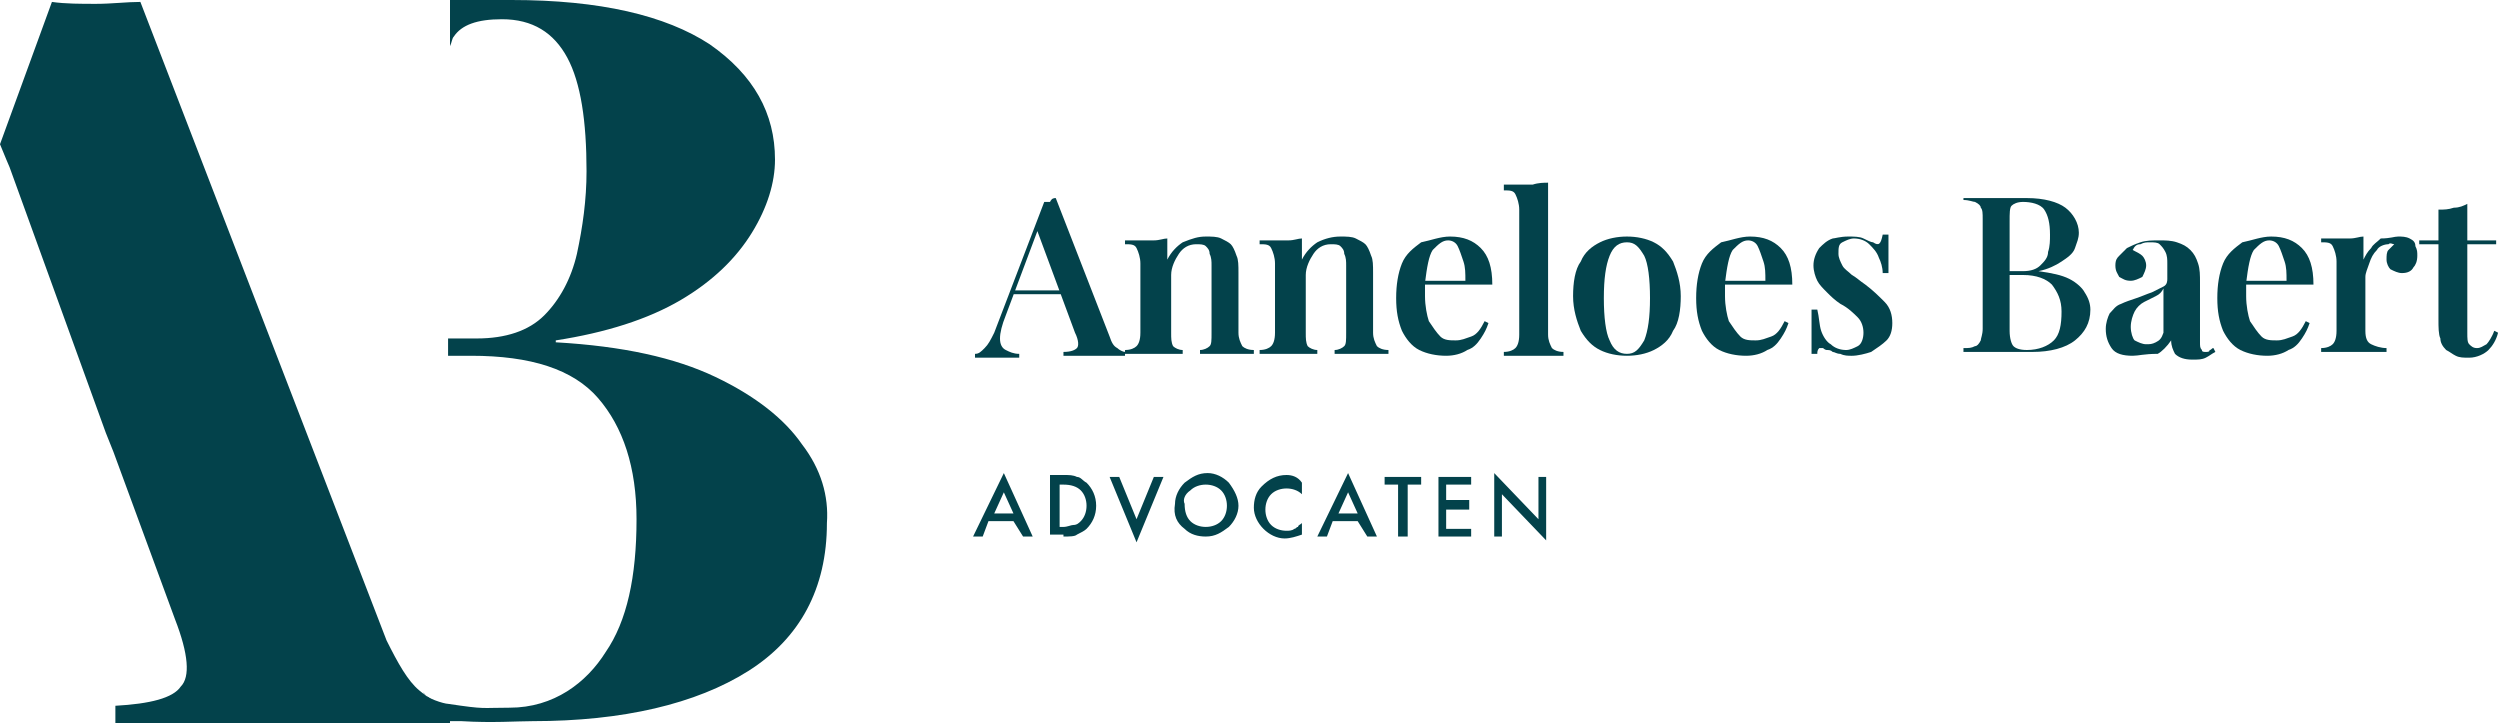
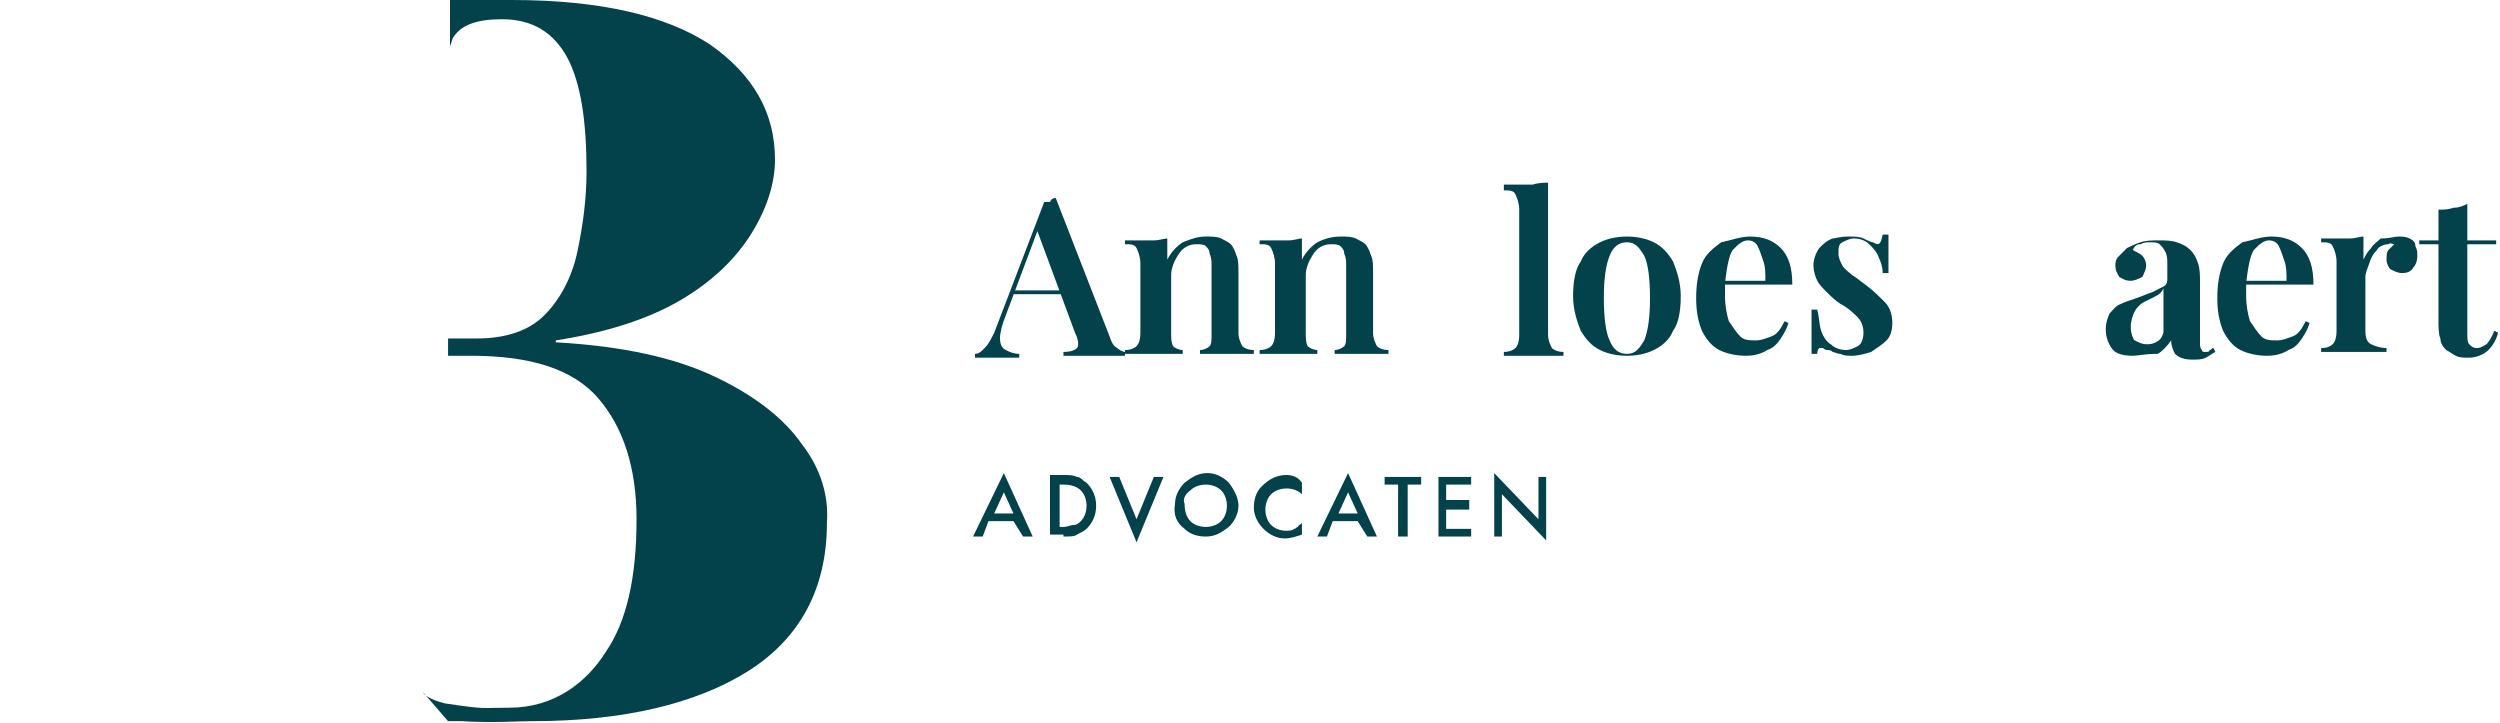
<svg xmlns="http://www.w3.org/2000/svg" version="1.1" id="Layer_1" x="0px" y="0px" viewBox="0 0 130 37.6" style="enable-background:new 0 0 130 37.6;" xml:space="preserve">
  <style type="text/css"> .st0{fill:#03424B;} </style>
  <g>
    <g>
      <g>
-         <path class="st0" d="M5.9,23.5l3.2,8.7c0.7,1.8,0.8,3,0.3,3.5C9,36.3,7.8,36.6,6,36.7v0.9h17.4v-0.9c-0.5,0-1-0.3-1.6-0.8 c-0.6-0.5-1.1-1.4-1.7-2.6L7.3,0.1C6.6,0.1,5.8,0.2,5,0.2c-0.8,0-1.6,0-2.3-0.1L0,7.5c0.2,0.5,0.5,1.2,0.5,1.2l5,13.8L5.9,23.5z" />
-       </g>
+         </g>
      <g>
        <path class="st0" d="M41.7,23.1c-0.9-1.3-2.4-2.5-4.5-3.5c-2.1-1-4.8-1.6-8.3-1.8v-0.1c2.6-0.4,4.8-1.1,6.5-2.1 c1.7-1,2.9-2.2,3.7-3.5c0.8-1.3,1.2-2.6,1.2-3.8c0-2.4-1.1-4.4-3.4-6C34.6,0.8,31.2,0,26.6,0c-0.6,0-1.7,0-3.2,0v2.4 c0.1-0.2,0.1-0.4,0.2-0.5C24,1.3,24.8,1,26.1,1c1.6,0,2.7,0.7,3.4,2c0.7,1.3,1,3.3,1,5.9c0,1.5-0.2,2.9-0.5,4.3 c-0.3,1.3-0.9,2.4-1.7,3.2c-0.8,0.8-2,1.2-3.5,1.2h-1.5v0.9h1.2c3.1,0,5.3,0.7,6.6,2.2c1.3,1.5,2,3.6,2,6.3c0,3-0.5,5.3-1.6,6.9 c-1,1.6-2.7,2.9-5,2.9c-1.5,0-1.2,0.1-3.2-0.2c-0.2,0-1.2-0.3-1.3-0.6l1.3,1.5c0.2,0,0.5,0,0.7,0c1.6,0.1,2.9,0,3.7,0 c4.7,0,8.5-0.9,11.2-2.6c2.7-1.7,4.1-4.3,4.1-7.7C43.1,25.8,42.7,24.4,41.7,23.1z" />
      </g>
    </g>
    <g>
      <g>
        <path class="st0" d="M54.9,10.3l2.8,7.2c0.1,0.3,0.2,0.5,0.4,0.6c0.1,0.1,0.3,0.2,0.4,0.2v0.2c-0.2,0-0.4,0-0.7,0 c-0.3,0-0.6,0-0.9,0c-0.3,0-0.6,0-0.9,0c-0.3,0-0.5,0-0.7,0v-0.2c0.4,0,0.6-0.1,0.7-0.2c0.1-0.1,0.1-0.4-0.1-0.8l-2-5.4l0.2-0.3 l-1.8,4.8c-0.2,0.5-0.3,0.9-0.3,1.2c0,0.3,0.1,0.5,0.3,0.6c0.2,0.1,0.4,0.2,0.7,0.2v0.2c-0.2,0-0.5,0-0.7,0c-0.2,0-0.5,0-0.7,0 c-0.2,0-0.3,0-0.5,0c-0.1,0-0.3,0-0.4,0v-0.2c0.2,0,0.3-0.1,0.5-0.3c0.2-0.2,0.3-0.4,0.5-0.8l2.6-6.8c0.1,0,0.2,0,0.3,0 C54.7,10.3,54.8,10.3,54.9,10.3z M55.9,15.1v0.2h-3.4l0.1-0.2H55.9z" />
        <path class="st0" d="M62.7,12.3c0.3,0,0.6,0,0.8,0.1c0.2,0.1,0.4,0.2,0.5,0.3c0.1,0.1,0.2,0.3,0.3,0.6c0.1,0.2,0.1,0.5,0.1,0.9 v3.1c0,0.3,0.1,0.5,0.2,0.7c0.1,0.1,0.3,0.2,0.6,0.2v0.2c-0.1,0-0.3,0-0.6,0c-0.3,0-0.6,0-0.8,0c-0.3,0-0.6,0-0.8,0 c-0.3,0-0.5,0-0.6,0v-0.2c0.2,0,0.4-0.1,0.5-0.2c0.1-0.1,0.1-0.3,0.1-0.7v-3.5c0-0.2,0-0.4-0.1-0.6c0-0.2-0.1-0.3-0.2-0.4 c-0.1-0.1-0.3-0.1-0.5-0.1c-0.4,0-0.7,0.2-0.9,0.5c-0.2,0.3-0.4,0.7-0.4,1.1v3c0,0.3,0,0.5,0.1,0.7c0.1,0.1,0.3,0.2,0.5,0.2v0.2 c-0.1,0-0.3,0-0.6,0c-0.3,0-0.5,0-0.8,0c-0.3,0-0.6,0-0.9,0c-0.3,0-0.5,0-0.7,0v-0.2c0.3,0,0.5-0.1,0.6-0.2 c0.1-0.1,0.2-0.3,0.2-0.7v-3.6c0-0.3-0.1-0.6-0.2-0.8c-0.1-0.2-0.3-0.2-0.6-0.2v-0.2c0.2,0,0.5,0,0.7,0c0.3,0,0.6,0,0.8,0 c0.3,0,0.5-0.1,0.7-0.1v1.1c0.2-0.4,0.5-0.7,0.8-0.9C62,12.4,62.3,12.3,62.7,12.3z" />
        <path class="st0" d="M69.7,12.3c0.3,0,0.6,0,0.8,0.1c0.2,0.1,0.4,0.2,0.5,0.3c0.1,0.1,0.2,0.3,0.3,0.6c0.1,0.2,0.1,0.5,0.1,0.9 v3.1c0,0.3,0.1,0.5,0.2,0.7c0.1,0.1,0.3,0.2,0.6,0.2v0.2c-0.1,0-0.3,0-0.6,0c-0.3,0-0.6,0-0.8,0c-0.3,0-0.6,0-0.8,0 c-0.3,0-0.5,0-0.6,0v-0.2c0.2,0,0.4-0.1,0.5-0.2c0.1-0.1,0.1-0.3,0.1-0.7v-3.5c0-0.2,0-0.4-0.1-0.6c0-0.2-0.1-0.3-0.2-0.4 s-0.3-0.1-0.5-0.1c-0.4,0-0.7,0.2-0.9,0.5c-0.2,0.3-0.4,0.7-0.4,1.1v3c0,0.3,0,0.5,0.1,0.7c0.1,0.1,0.3,0.2,0.5,0.2v0.2 c-0.1,0-0.3,0-0.6,0c-0.3,0-0.5,0-0.8,0c-0.3,0-0.6,0-0.9,0c-0.3,0-0.5,0-0.7,0v-0.2c0.3,0,0.5-0.1,0.6-0.2 c0.1-0.1,0.2-0.3,0.2-0.7v-3.6c0-0.3-0.1-0.6-0.2-0.8c-0.1-0.2-0.3-0.2-0.6-0.2v-0.2c0.2,0,0.5,0,0.7,0c0.3,0,0.6,0,0.8,0 c0.3,0,0.5-0.1,0.7-0.1v1.1c0.2-0.4,0.5-0.7,0.8-0.9C68.9,12.4,69.3,12.3,69.7,12.3z" />
-         <path class="st0" d="M75.4,12.3c0.7,0,1.2,0.2,1.6,0.6c0.4,0.4,0.6,1,0.6,1.9h-3.9l0-0.2h2.5c0-0.4,0-0.7-0.1-1 c-0.1-0.3-0.2-0.6-0.3-0.8c-0.1-0.2-0.3-0.3-0.5-0.3c-0.3,0-0.5,0.2-0.8,0.5c-0.2,0.3-0.3,0.9-0.4,1.7l0,0.1c0,0.1,0,0.2,0,0.3 c0,0.1,0,0.2,0,0.3c0,0.5,0.1,1,0.2,1.3c0.2,0.3,0.4,0.6,0.6,0.8c0.2,0.2,0.5,0.2,0.8,0.2c0.3,0,0.5-0.1,0.8-0.2 c0.3-0.1,0.5-0.4,0.7-0.8l0.2,0.1c-0.1,0.3-0.2,0.5-0.4,0.8s-0.4,0.5-0.7,0.6c-0.3,0.2-0.7,0.3-1.1,0.3c-0.5,0-1-0.1-1.4-0.3 c-0.4-0.2-0.7-0.6-0.9-1c-0.2-0.5-0.3-1-0.3-1.7c0-0.7,0.1-1.3,0.3-1.8c0.2-0.5,0.6-0.8,1-1.1C74.4,12.5,74.9,12.3,75.4,12.3z" />
        <path class="st0" d="M80.5,9.5v7.9c0,0.3,0.1,0.5,0.2,0.7c0.1,0.1,0.3,0.2,0.6,0.2v0.2c-0.1,0-0.3,0-0.6,0c-0.3,0-0.6,0-0.9,0 c-0.3,0-0.6,0-0.9,0c-0.3,0-0.5,0-0.7,0v-0.2c0.3,0,0.5-0.1,0.6-0.2c0.1-0.1,0.2-0.3,0.2-0.7v-6.5c0-0.3-0.1-0.6-0.2-0.8 c-0.1-0.2-0.3-0.2-0.6-0.2V9.6c0.2,0,0.5,0,0.7,0c0.3,0,0.6,0,0.8,0C80,9.5,80.3,9.5,80.5,9.5z" />
        <path class="st0" d="M84.6,12.3c0.5,0,1,0.1,1.4,0.3c0.4,0.2,0.7,0.5,1,1c0.2,0.5,0.4,1.1,0.4,1.8c0,0.7-0.1,1.4-0.4,1.8 c-0.2,0.5-0.6,0.8-1,1c-0.4,0.2-0.9,0.3-1.4,0.3c-0.5,0-1-0.1-1.4-0.3c-0.4-0.2-0.7-0.5-1-1c-0.2-0.5-0.4-1.1-0.4-1.8 c0-0.7,0.1-1.4,0.4-1.8c0.2-0.5,0.6-0.8,1-1C83.6,12.4,84.1,12.3,84.6,12.3z M84.6,12.6c-0.4,0-0.7,0.2-0.9,0.7 c-0.2,0.5-0.3,1.2-0.3,2.2c0,1,0.1,1.8,0.3,2.2c0.2,0.5,0.5,0.7,0.9,0.7c0.4,0,0.6-0.2,0.9-0.7c0.2-0.5,0.3-1.2,0.3-2.2 c0-1-0.1-1.8-0.3-2.2C85.2,12.8,85,12.6,84.6,12.6z" />
        <path class="st0" d="M91,12.3c0.7,0,1.2,0.2,1.6,0.6c0.4,0.4,0.6,1,0.6,1.9h-3.9l0-0.2h2.5c0-0.4,0-0.7-0.1-1 c-0.1-0.3-0.2-0.6-0.3-0.8c-0.1-0.2-0.3-0.3-0.5-0.3c-0.3,0-0.5,0.2-0.8,0.5c-0.2,0.3-0.3,0.9-0.4,1.7l0,0.1c0,0.1,0,0.2,0,0.3 c0,0.1,0,0.2,0,0.3c0,0.5,0.1,1,0.2,1.3c0.2,0.3,0.4,0.6,0.6,0.8c0.2,0.2,0.5,0.2,0.8,0.2c0.3,0,0.5-0.1,0.8-0.2 c0.3-0.1,0.5-0.4,0.7-0.8l0.2,0.1c-0.1,0.3-0.2,0.5-0.4,0.8c-0.2,0.3-0.4,0.5-0.7,0.6c-0.3,0.2-0.7,0.3-1.1,0.3 c-0.5,0-1-0.1-1.4-0.3c-0.4-0.2-0.7-0.6-0.9-1c-0.2-0.5-0.3-1-0.3-1.7c0-0.7,0.1-1.3,0.3-1.8c0.2-0.5,0.6-0.8,1-1.1 C90,12.5,90.5,12.3,91,12.3z" />
        <path class="st0" d="M96.1,12.3c0.3,0,0.6,0,0.8,0.1c0.2,0.1,0.4,0.2,0.5,0.2c0.3,0.2,0.4,0.1,0.5-0.4h0.3c0,0.2,0,0.5,0,0.8 c0,0.3,0,0.7,0,1.2h-0.3c0-0.3-0.1-0.6-0.2-0.8c-0.1-0.3-0.3-0.5-0.5-0.7c-0.2-0.2-0.5-0.3-0.8-0.3c-0.2,0-0.4,0.1-0.6,0.2 c-0.2,0.1-0.2,0.3-0.2,0.6c0,0.2,0.1,0.4,0.2,0.6c0.1,0.2,0.3,0.3,0.5,0.5c0.2,0.1,0.4,0.3,0.7,0.5c0.4,0.3,0.7,0.6,1,0.9 c0.3,0.3,0.4,0.7,0.4,1.1c0,0.4-0.1,0.7-0.3,0.9c-0.2,0.2-0.5,0.4-0.8,0.6c-0.3,0.1-0.7,0.2-1,0.2c-0.2,0-0.4,0-0.6-0.1 c-0.2,0-0.3-0.1-0.4-0.1c-0.1-0.1-0.2-0.1-0.3-0.1c-0.1,0-0.2-0.1-0.2-0.1c-0.1,0-0.1,0-0.2,0c-0.1,0.1-0.1,0.2-0.1,0.3h-0.3 c0-0.2,0-0.5,0-0.9c0-0.4,0-0.8,0-1.4h0.3c0.1,0.4,0.1,0.8,0.2,1.1c0.1,0.3,0.3,0.6,0.5,0.7c0.2,0.2,0.5,0.3,0.8,0.3 c0.2,0,0.4-0.1,0.6-0.2c0.2-0.1,0.3-0.4,0.3-0.7c0-0.3-0.1-0.6-0.3-0.8c-0.2-0.2-0.5-0.5-0.9-0.7c-0.3-0.2-0.5-0.4-0.7-0.6 c-0.2-0.2-0.4-0.4-0.5-0.6c-0.1-0.2-0.2-0.5-0.2-0.8c0-0.3,0.1-0.6,0.3-0.9c0.2-0.2,0.4-0.4,0.7-0.5 C95.4,12.4,95.7,12.3,96.1,12.3z" />
-         <path class="st0" d="M102,10.3c0.2,0,0.4,0,0.7,0c0.3,0,0.6,0,0.9,0c0.4,0,0.7,0,1.1,0c0.3,0,0.6,0,0.7,0c0.9,0,1.6,0.2,2,0.5 c0.4,0.3,0.7,0.8,0.7,1.3c0,0.3-0.1,0.5-0.2,0.8c-0.1,0.3-0.4,0.5-0.7,0.7c-0.3,0.2-0.7,0.4-1.2,0.5v0c0.7,0.1,1.2,0.2,1.6,0.4 c0.4,0.2,0.7,0.5,0.8,0.7c0.2,0.3,0.3,0.6,0.3,0.9c0,0.7-0.3,1.2-0.8,1.6c-0.5,0.4-1.3,0.6-2.2,0.6c-0.2,0-0.4,0-0.8,0 c-0.3,0-0.8,0-1.2,0c-0.3,0-0.6,0-0.9,0c-0.3,0-0.5,0-0.7,0v-0.2c0.3,0,0.4,0,0.6-0.1c0.1,0,0.2-0.1,0.3-0.3 c0-0.1,0.1-0.3,0.1-0.6v-5.7c0-0.3,0-0.5-0.1-0.6c0-0.1-0.1-0.2-0.3-0.3c-0.1,0-0.3-0.1-0.6-0.1V10.3z M105.2,10.5 c-0.3,0-0.5,0.1-0.6,0.2c-0.1,0.1-0.1,0.4-0.1,0.8v5.7c0,0.4,0.1,0.7,0.2,0.8c0.1,0.1,0.3,0.2,0.7,0.2c0.6,0,1.1-0.2,1.4-0.5 c0.3-0.3,0.4-0.8,0.4-1.5c0-0.6-0.2-1-0.5-1.4c-0.3-0.3-0.8-0.5-1.5-0.5h-1v-0.2h1c0.4,0,0.7-0.1,0.9-0.3 c0.2-0.2,0.4-0.4,0.4-0.7c0.1-0.3,0.1-0.6,0.1-0.9c0-0.6-0.1-1-0.3-1.3S105.6,10.5,105.2,10.5z" />
        <path class="st0" d="M110.9,18.5c-0.5,0-0.9-0.1-1.1-0.4c-0.2-0.3-0.3-0.6-0.3-1c0-0.3,0.1-0.6,0.2-0.8c0.2-0.2,0.3-0.4,0.6-0.5 c0.2-0.1,0.5-0.2,0.8-0.3c0.3-0.1,0.5-0.2,0.8-0.3c0.2-0.1,0.4-0.2,0.6-0.3c0.2-0.1,0.2-0.3,0.2-0.4v-0.8c0-0.2,0-0.4-0.1-0.6 c-0.1-0.2-0.2-0.3-0.3-0.4c-0.1-0.1-0.3-0.1-0.5-0.1c-0.2,0-0.3,0-0.5,0.1c-0.2,0-0.3,0.1-0.4,0.3c0.2,0.1,0.4,0.2,0.5,0.3 c0.1,0.1,0.2,0.3,0.2,0.5c0,0.2-0.1,0.4-0.2,0.6c-0.2,0.1-0.4,0.2-0.6,0.2c-0.3,0-0.4-0.1-0.6-0.2c-0.1-0.2-0.2-0.3-0.2-0.6 s0.1-0.4,0.2-0.5c0.1-0.1,0.3-0.3,0.4-0.4c0.2-0.1,0.4-0.2,0.7-0.3c0.3-0.1,0.6-0.1,1-0.1c0.3,0,0.6,0,0.9,0.1 c0.3,0.1,0.5,0.2,0.7,0.4c0.2,0.2,0.3,0.4,0.4,0.7c0.1,0.3,0.1,0.6,0.1,1v3.1c0,0.2,0,0.3,0.1,0.4c0,0.1,0.1,0.1,0.2,0.1 c0.1,0,0.2,0,0.2-0.1c0.1,0,0.1-0.1,0.2-0.1l0.1,0.2c-0.2,0.1-0.3,0.2-0.5,0.3c-0.2,0.1-0.4,0.1-0.7,0.1c-0.4,0-0.7-0.1-0.9-0.3 c-0.1-0.2-0.2-0.4-0.2-0.7c-0.2,0.3-0.5,0.6-0.7,0.7C111.5,18.4,111.2,18.5,110.9,18.5z M111.6,17.9c0.2,0,0.3,0,0.5-0.1 c0.2-0.1,0.3-0.2,0.4-0.5v-2.3c-0.1,0.2-0.2,0.3-0.4,0.4c-0.2,0.1-0.4,0.2-0.6,0.3c-0.2,0.1-0.4,0.3-0.5,0.5 c-0.1,0.2-0.2,0.5-0.2,0.8c0,0.3,0.1,0.6,0.2,0.7C111.2,17.8,111.4,17.9,111.6,17.9z" />
        <path class="st0" d="M118.1,12.3c0.7,0,1.2,0.2,1.6,0.6c0.4,0.4,0.6,1,0.6,1.9h-3.9l0-0.2h2.5c0-0.4,0-0.7-0.1-1 c-0.1-0.3-0.2-0.6-0.3-0.8c-0.1-0.2-0.3-0.3-0.5-0.3c-0.3,0-0.5,0.2-0.8,0.5c-0.2,0.3-0.3,0.9-0.4,1.7l0,0.1c0,0.1,0,0.2,0,0.3 c0,0.1,0,0.2,0,0.3c0,0.5,0.1,1,0.2,1.3c0.2,0.3,0.4,0.6,0.6,0.8c0.2,0.2,0.5,0.2,0.8,0.2c0.3,0,0.5-0.1,0.8-0.2 c0.3-0.1,0.5-0.4,0.7-0.8l0.2,0.1c-0.1,0.3-0.2,0.5-0.4,0.8c-0.2,0.3-0.4,0.5-0.7,0.6c-0.3,0.2-0.7,0.3-1.1,0.3 c-0.5,0-1-0.1-1.4-0.3c-0.4-0.2-0.7-0.6-0.9-1c-0.2-0.5-0.3-1-0.3-1.7c0-0.7,0.1-1.3,0.3-1.8c0.2-0.5,0.6-0.8,1-1.1 C117.1,12.5,117.6,12.3,118.1,12.3z" />
        <path class="st0" d="M124.7,12.3c0.2,0,0.4,0,0.6,0.1c0.2,0.1,0.3,0.2,0.3,0.4c0.1,0.2,0.1,0.3,0.1,0.5c0,0.3-0.1,0.5-0.2,0.6 c-0.1,0.2-0.3,0.3-0.6,0.3c-0.2,0-0.4-0.1-0.6-0.2c-0.1-0.1-0.2-0.3-0.2-0.5c0-0.2,0-0.4,0.1-0.5c0.1-0.1,0.2-0.2,0.3-0.3 c-0.1,0-0.2-0.1-0.3,0c-0.2,0-0.5,0.1-0.6,0.3c-0.2,0.2-0.3,0.4-0.4,0.7c-0.1,0.3-0.2,0.5-0.2,0.7v2.8c0,0.4,0.1,0.6,0.3,0.7 c0.2,0.1,0.5,0.2,0.8,0.2v0.2c-0.2,0-0.4,0-0.8,0c-0.3,0-0.7,0-1,0c-0.3,0-0.6,0-0.9,0c-0.3,0-0.5,0-0.7,0v-0.2 c0.3,0,0.5-0.1,0.6-0.2c0.1-0.1,0.2-0.3,0.2-0.7v-3.6c0-0.3-0.1-0.6-0.2-0.8c-0.1-0.2-0.3-0.2-0.6-0.2v-0.2c0.2,0,0.5,0,0.7,0 c0.3,0,0.6,0,0.8,0c0.3,0,0.5-0.1,0.7-0.1v1.2c0.1-0.2,0.2-0.4,0.4-0.6c0.1-0.2,0.3-0.3,0.5-0.5 C124.3,12.4,124.5,12.3,124.7,12.3z" />
        <path class="st0" d="M128.3,10.6v1.9h1.5v0.2h-1.5v4.6c0,0.3,0,0.5,0.1,0.6c0.1,0.1,0.2,0.2,0.4,0.2c0.2,0,0.3-0.1,0.5-0.2 c0.1-0.1,0.3-0.4,0.4-0.7l0.2,0.1c-0.1,0.4-0.3,0.7-0.5,0.9c-0.2,0.2-0.6,0.4-1,0.4c-0.3,0-0.5,0-0.7-0.1 c-0.2-0.1-0.3-0.2-0.5-0.3c-0.2-0.2-0.3-0.4-0.3-0.6c-0.1-0.2-0.1-0.6-0.1-1v-3.9h-1v-0.2h1v-1.6c0.3,0,0.5,0,0.8-0.1 C127.9,10.8,128.1,10.7,128.3,10.6z" />
      </g>
      <g>
        <path class="st0" d="M78.1,27.9v-2.2l2.3,2.4v-3.3H80v2.2l-2.3-2.4v3.3H78.1z M76.5,24.8h-1.7v3.1h1.7v-0.4h-1.3v-1h1.2V26h-1.2 v-0.8h1.3V24.8z M73.9,25.2v-0.4H72v0.4h0.7v2.7h0.5v-2.7H73.9z M69.6,26.7l0.5-1.1l0.5,1.1H69.6z M71.1,27.9h0.5l-1.5-3.3 l-1.6,3.3h0.5l0.3-0.8h1.3L71.1,27.9z M66.9,24.7c-0.5,0-0.9,0.2-1.3,0.6c-0.3,0.3-0.4,0.7-0.4,1.1c0,0.4,0.2,0.8,0.5,1.1 c0.3,0.3,0.7,0.5,1.1,0.5c0.3,0,0.6-0.1,0.9-0.2v-0.6c-0.1,0.1-0.2,0.1-0.2,0.2c-0.1,0-0.1,0.1-0.2,0.1c-0.1,0.1-0.3,0.1-0.4,0.1 c-0.3,0-0.6-0.1-0.8-0.3s-0.3-0.5-0.3-0.8c0-0.3,0.1-0.6,0.3-0.8c0.2-0.2,0.5-0.3,0.8-0.3c0.3,0,0.6,0.1,0.8,0.3v-0.6 C67.5,24.8,67.2,24.7,66.9,24.7 M61.9,25.5c0.2-0.2,0.5-0.3,0.8-0.3c0.3,0,0.6,0.1,0.8,0.3c0.2,0.2,0.3,0.5,0.3,0.8 c0,0.3-0.1,0.6-0.3,0.8c-0.2,0.2-0.5,0.3-0.8,0.3c-0.3,0-0.6-0.1-0.8-0.3c-0.2-0.2-0.3-0.5-0.3-0.9C61.5,26,61.6,25.7,61.9,25.5 M61.6,27.5c0.3,0.3,0.7,0.4,1.1,0.4c0.5,0,0.8-0.2,1.2-0.5c0.3-0.3,0.5-0.7,0.5-1.1c0-0.4-0.2-0.8-0.5-1.2 c-0.3-0.3-0.7-0.5-1.1-0.5c-0.5,0-0.8,0.2-1.2,0.5c-0.3,0.3-0.5,0.7-0.5,1.1C61,26.8,61.2,27.2,61.6,27.5 M57.7,24.8l1.4,3.4 l1.4-3.4h-0.5l-0.9,2.2l-0.9-2.2H57.7z M55.1,25.2h0.2c0.4,0,0.7,0.1,0.9,0.3c0.2,0.2,0.3,0.5,0.3,0.8c0,0.3-0.1,0.6-0.3,0.8 c-0.1,0.1-0.2,0.2-0.4,0.2c-0.1,0-0.3,0.1-0.5,0.1h-0.2V25.2z M55.3,27.9c0.3,0,0.6,0,0.7-0.1c0.2-0.1,0.4-0.2,0.5-0.3 c0.3-0.3,0.5-0.7,0.5-1.2c0-0.5-0.2-0.9-0.5-1.2c-0.2-0.1-0.3-0.3-0.5-0.3c-0.2-0.1-0.4-0.1-0.7-0.1h-0.7v3.1H55.3z M51.7,26.7 l0.5-1.1l0.5,1.1H51.7z M53.2,27.9h0.5l-1.5-3.3l-1.6,3.3h0.5l0.3-0.8h1.3L53.2,27.9z" />
      </g>
    </g>
  </g>
</svg>